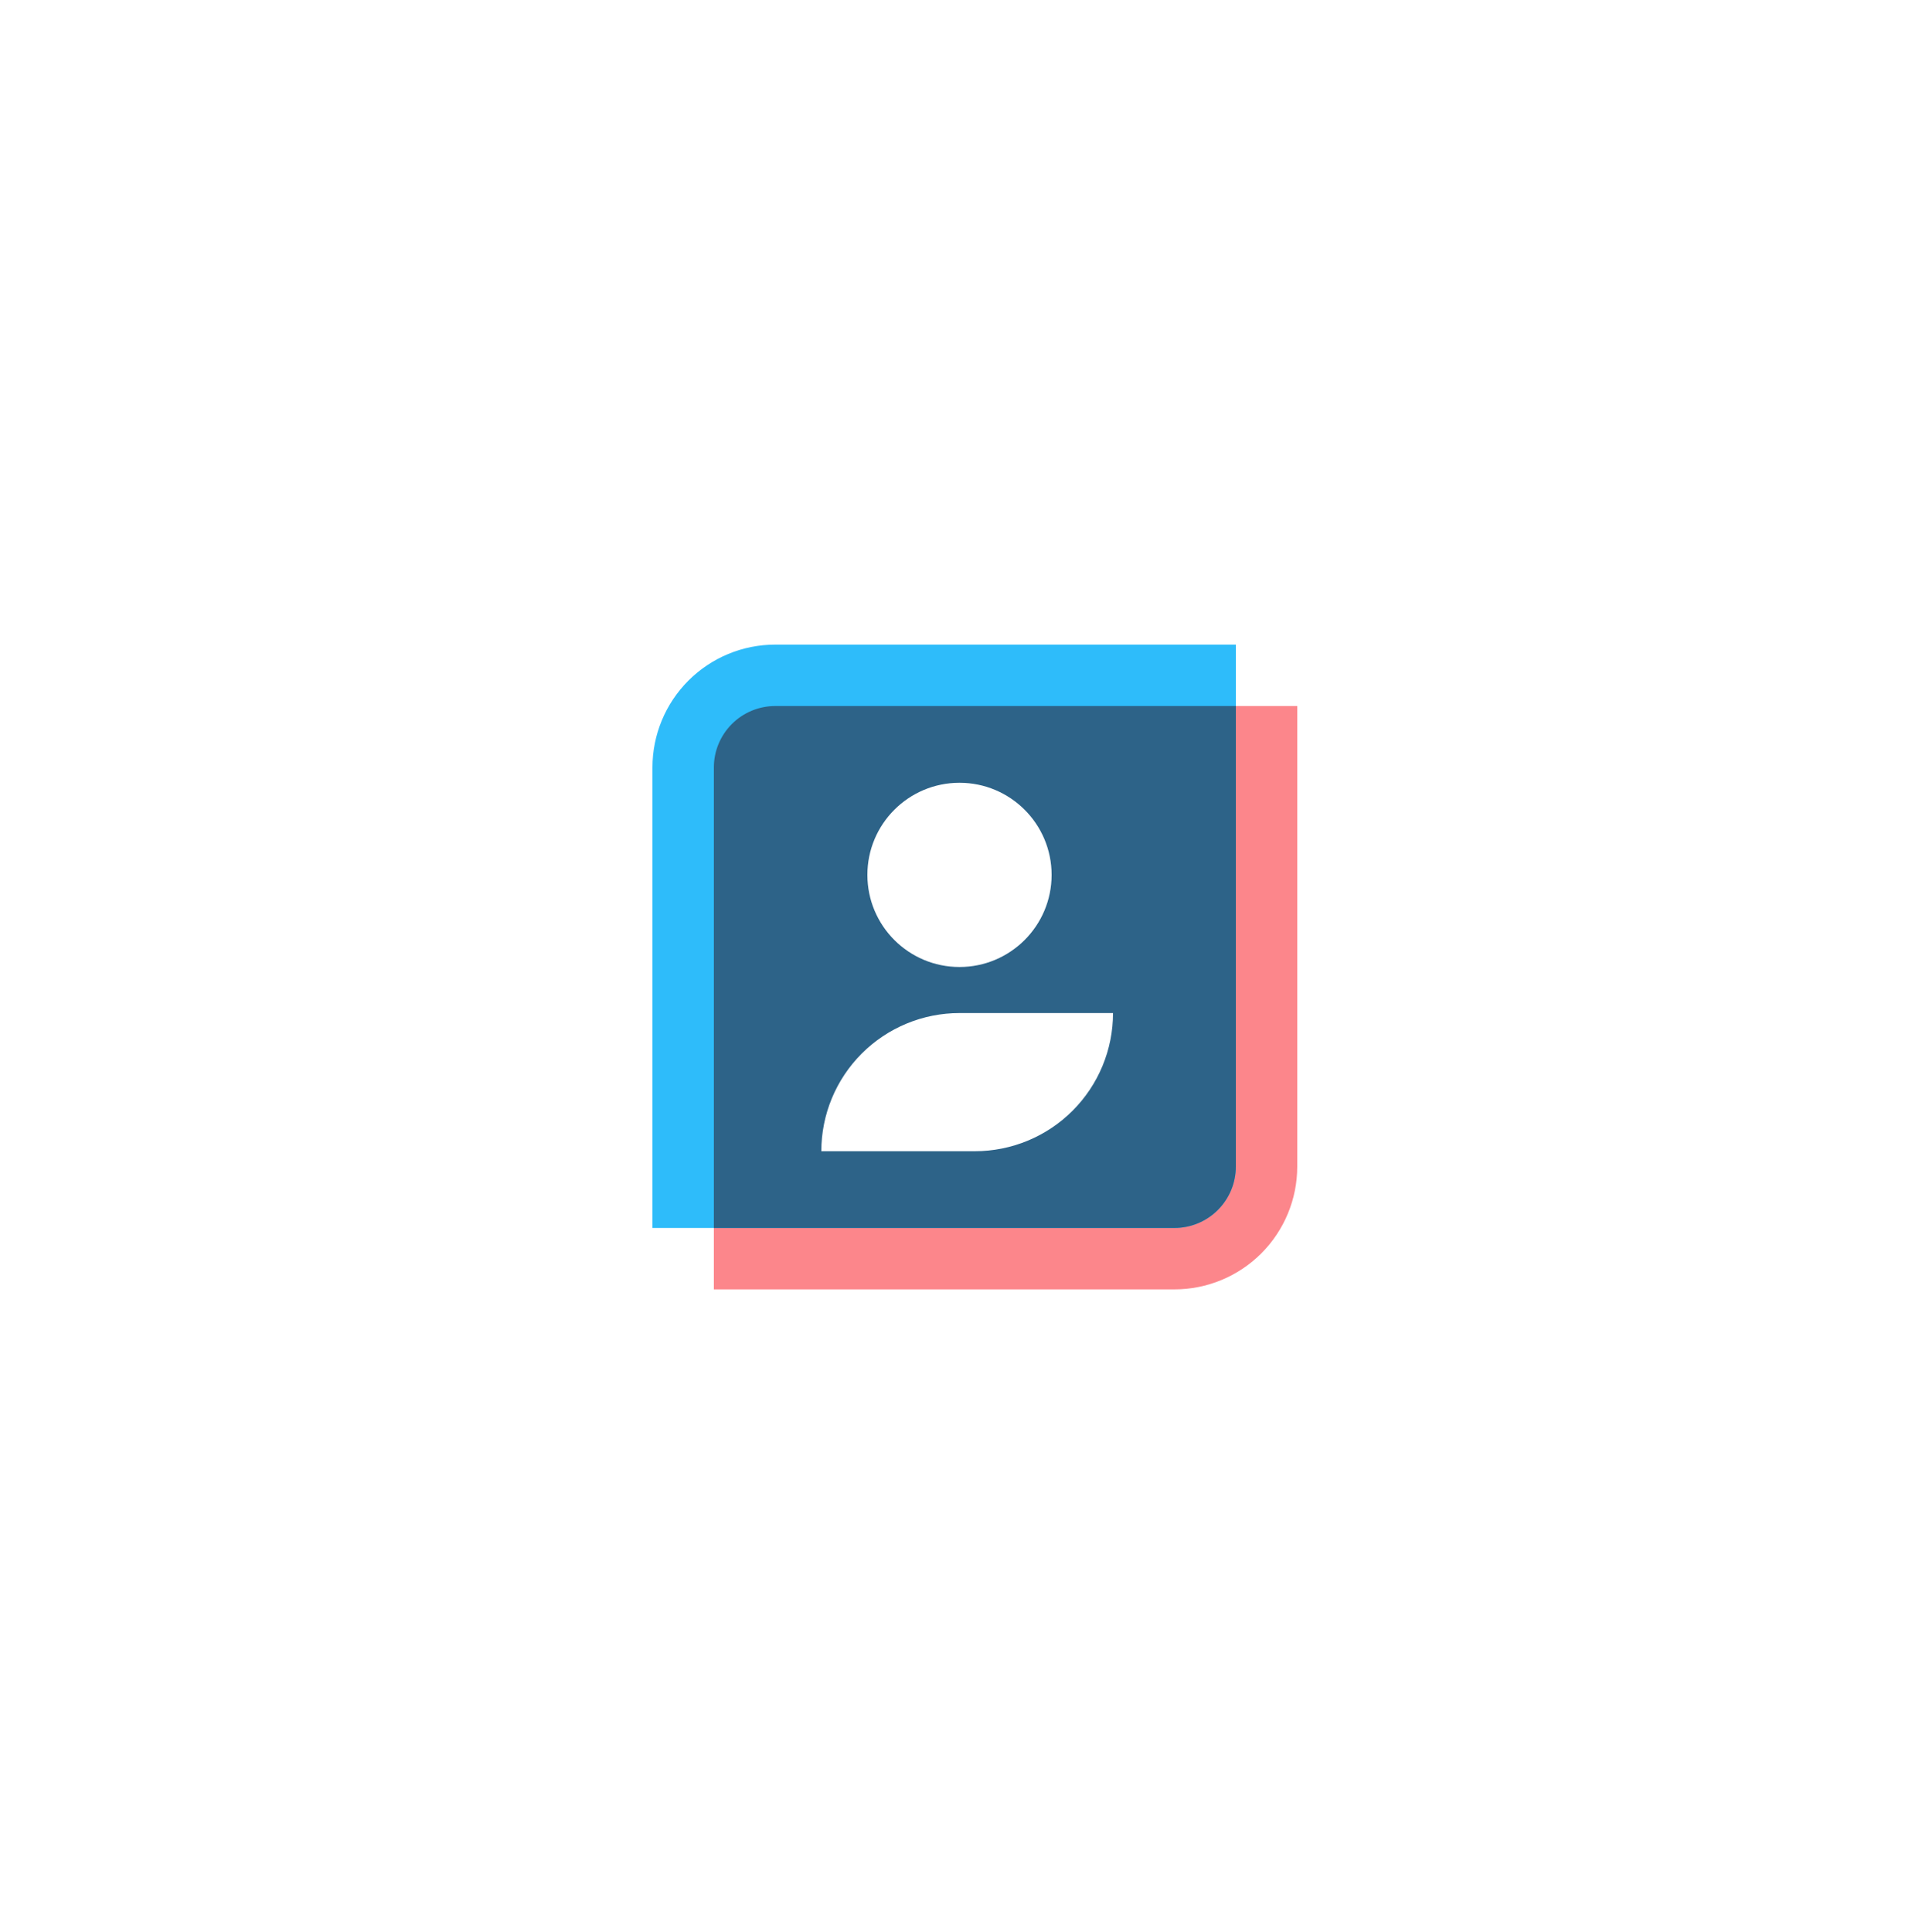
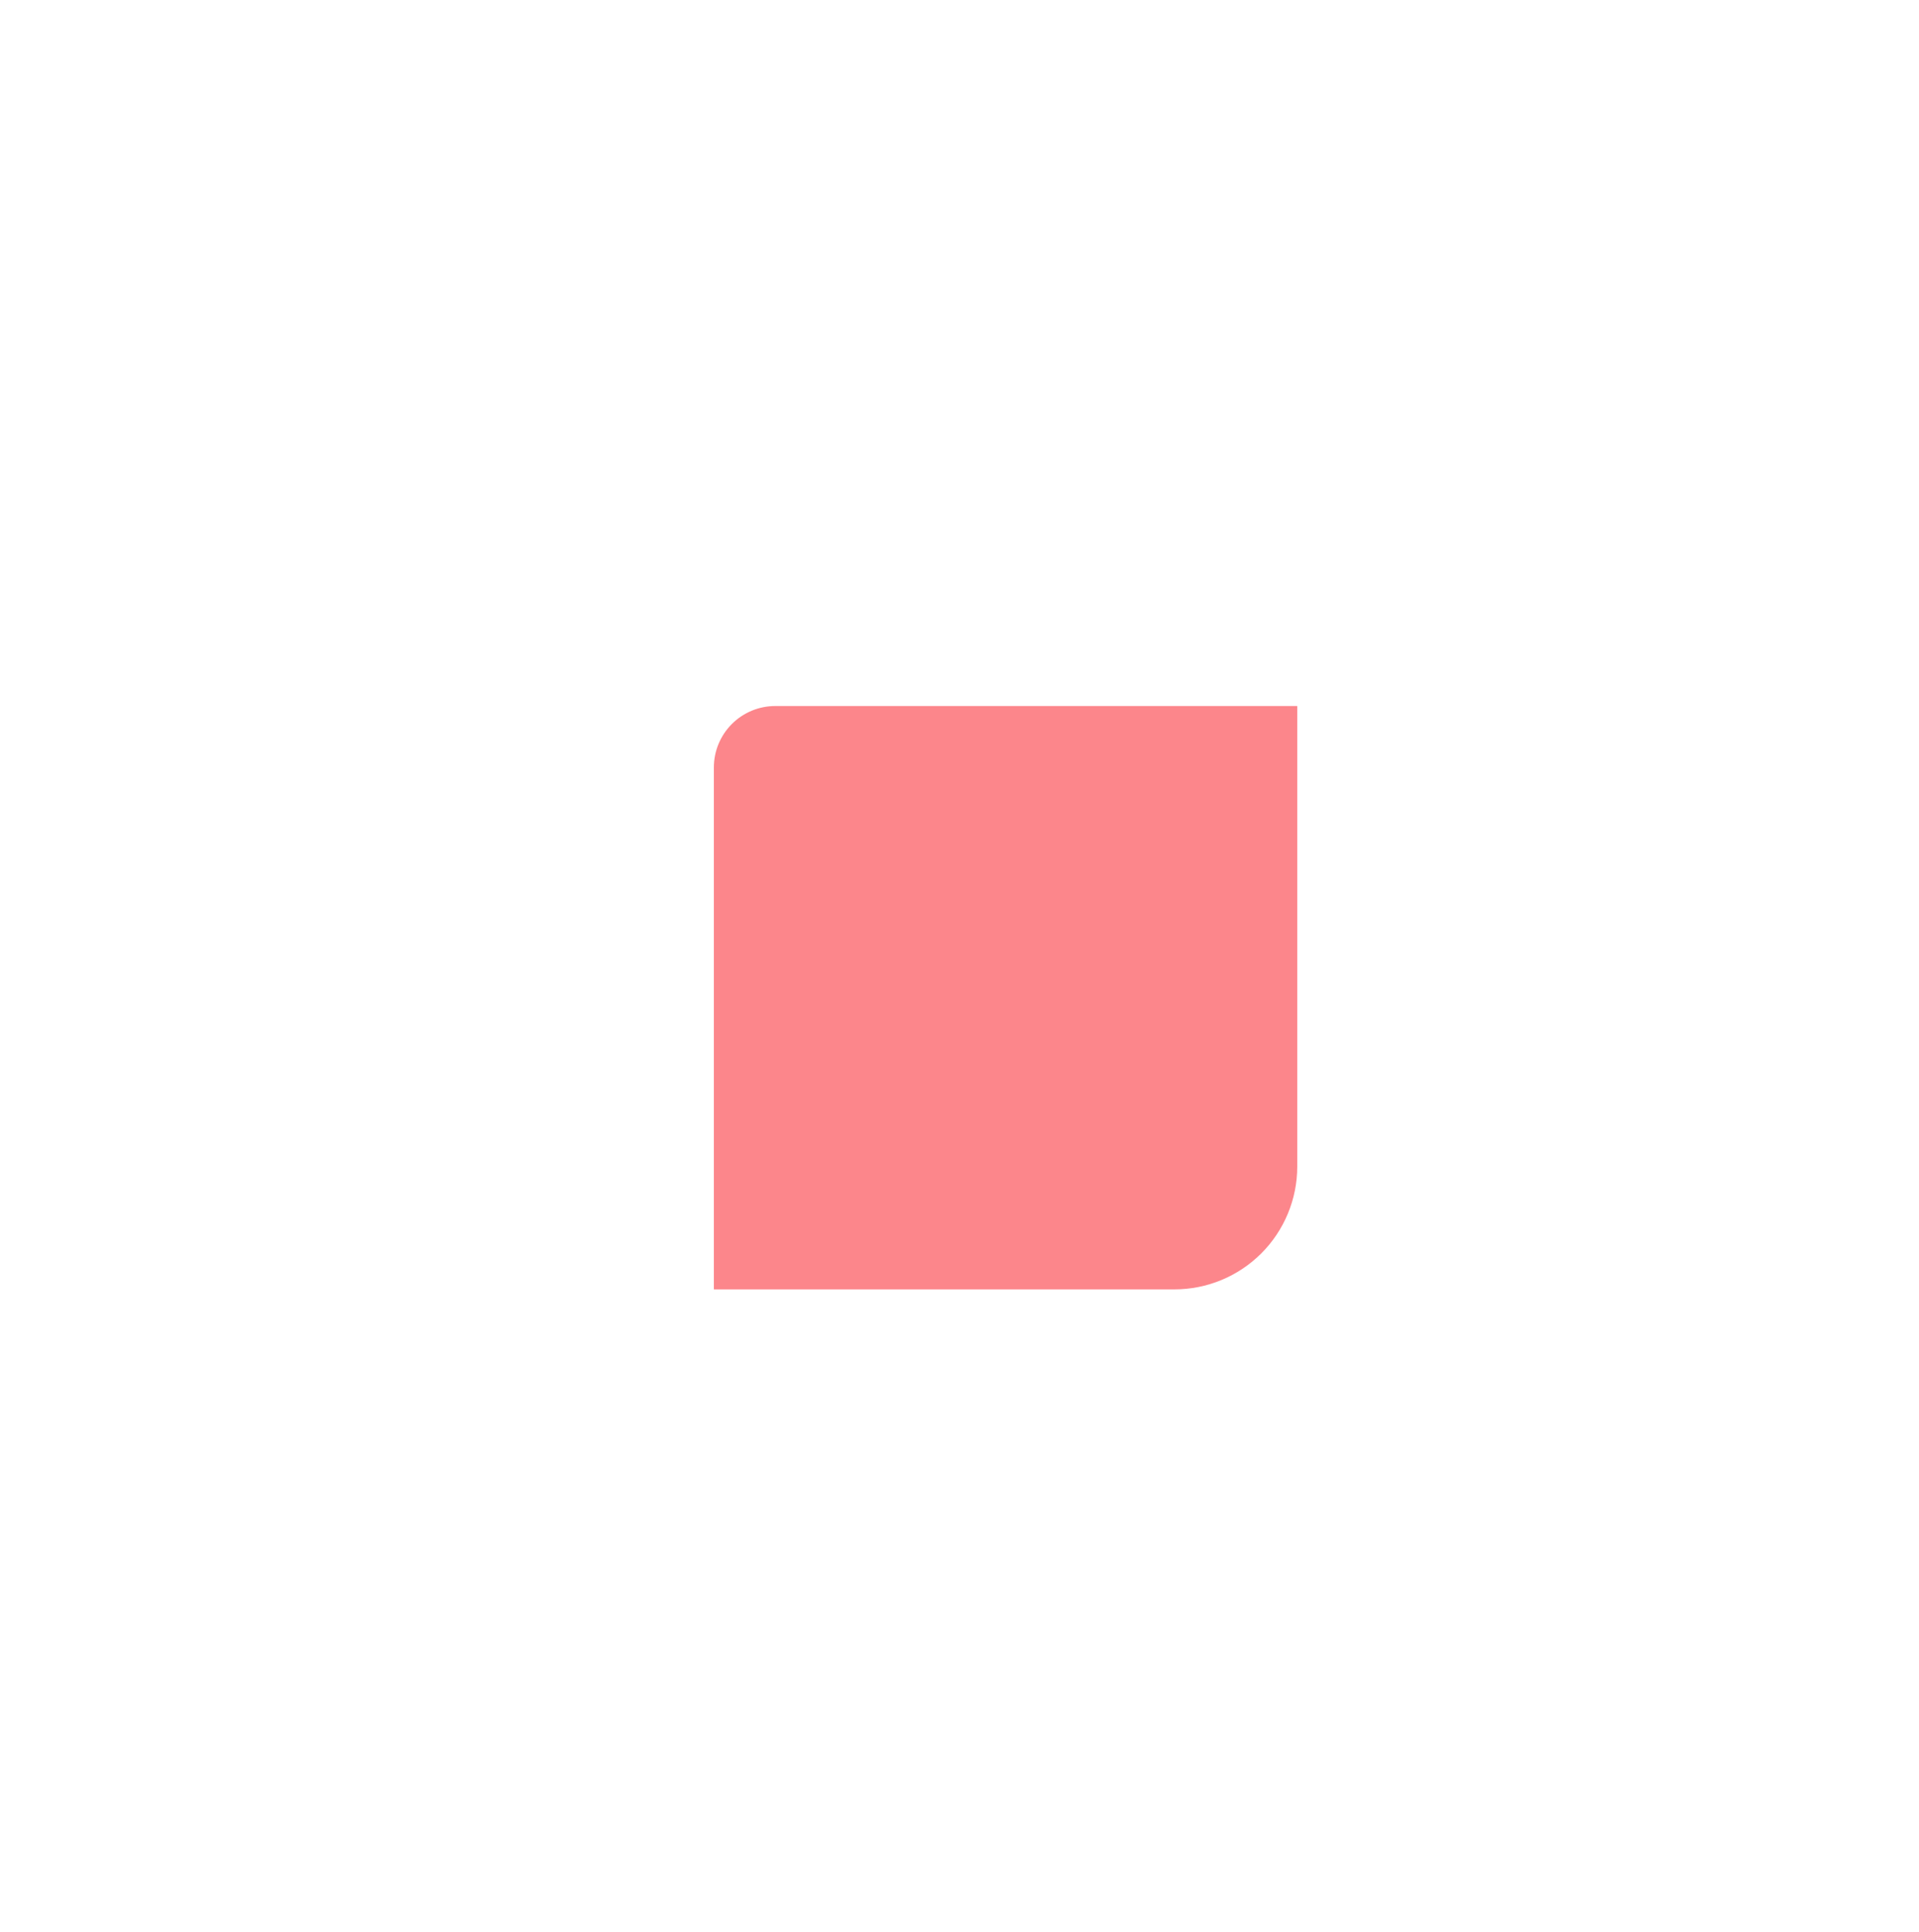
<svg xmlns="http://www.w3.org/2000/svg" width="150" height="151" viewBox="0 0 150 151" fill="none">
  <g filter="url(#filter0_d_3326_85)">
-     <rect x="20" y="10.588" width="110" height="110" rx="10" fill="white" />
    <path fill-rule="evenodd" clip-rule="evenodd" d="M91.8 90.788C94.346 90.788 96.788 89.776 98.588 87.976C100.389 86.176 101.4 83.734 101.4 81.188V45.188H60.6C59.327 45.188 58.106 45.694 57.206 46.594C56.306 47.494 55.8 48.715 55.8 49.988V90.788H91.8Z" fill="#FC868B" />
-     <path fill-rule="evenodd" clip-rule="evenodd" d="M91.8 85.988C93.073 85.988 94.294 85.482 95.194 84.582C96.094 83.682 96.6 82.461 96.6 81.188V40.388H60.6C58.054 40.388 55.612 41.399 53.812 43.2C52.011 45 51 47.442 51 49.988V85.988H91.8Z" fill="#2EBCFA" />
-     <path fill-rule="evenodd" clip-rule="evenodd" d="M96.6 81.188C96.6 82.461 96.094 83.682 95.194 84.582C94.294 85.482 93.073 85.988 91.8 85.988H55.8V49.988C55.8 48.715 56.306 47.494 57.206 46.594C58.106 45.694 59.327 45.188 60.6 45.188H96.6V81.188Z" fill="#2D6388" />
-     <path d="M75 69.188C72.136 69.188 69.389 70.326 67.363 72.351C65.338 74.376 64.2 77.123 64.2 79.988H76.2C79.064 79.988 81.811 78.85 83.837 76.824C85.862 74.799 87 72.052 87 69.188H75Z" fill="white" />
-     <path d="M75 65.588C78.976 65.588 82.2 62.364 82.2 58.388C82.2 54.411 78.976 51.188 75 51.188C71.023 51.188 67.8 54.411 67.8 58.388C67.8 62.364 71.023 65.588 75 65.588Z" fill="white" />
  </g>
  <defs>
    <filter id="filter0_d_3326_85" x="0" y="0.588" width="150" height="150" filterUnits="userSpaceOnUse" color-interpolation-filters="sRGB">
      <feFlood flood-opacity="0" result="BackgroundImageFix" />
      <feColorMatrix in="SourceAlpha" type="matrix" values="0 0 0 0 0 0 0 0 0 0 0 0 0 0 0 0 0 0 127 0" result="hardAlpha" />
      <feOffset dy="10" />
      <feGaussianBlur stdDeviation="10" />
      <feComposite in2="hardAlpha" operator="out" />
      <feColorMatrix type="matrix" values="0 0 0 0 0 0 0 0 0 0 0 0 0 0 0 0 0 0 0.1 0" />
      <feBlend mode="normal" in2="BackgroundImageFix" result="effect1_dropShadow_3326_85" />
      <feBlend mode="normal" in="SourceGraphic" in2="effect1_dropShadow_3326_85" result="shape" />
    </filter>
  </defs>
</svg>